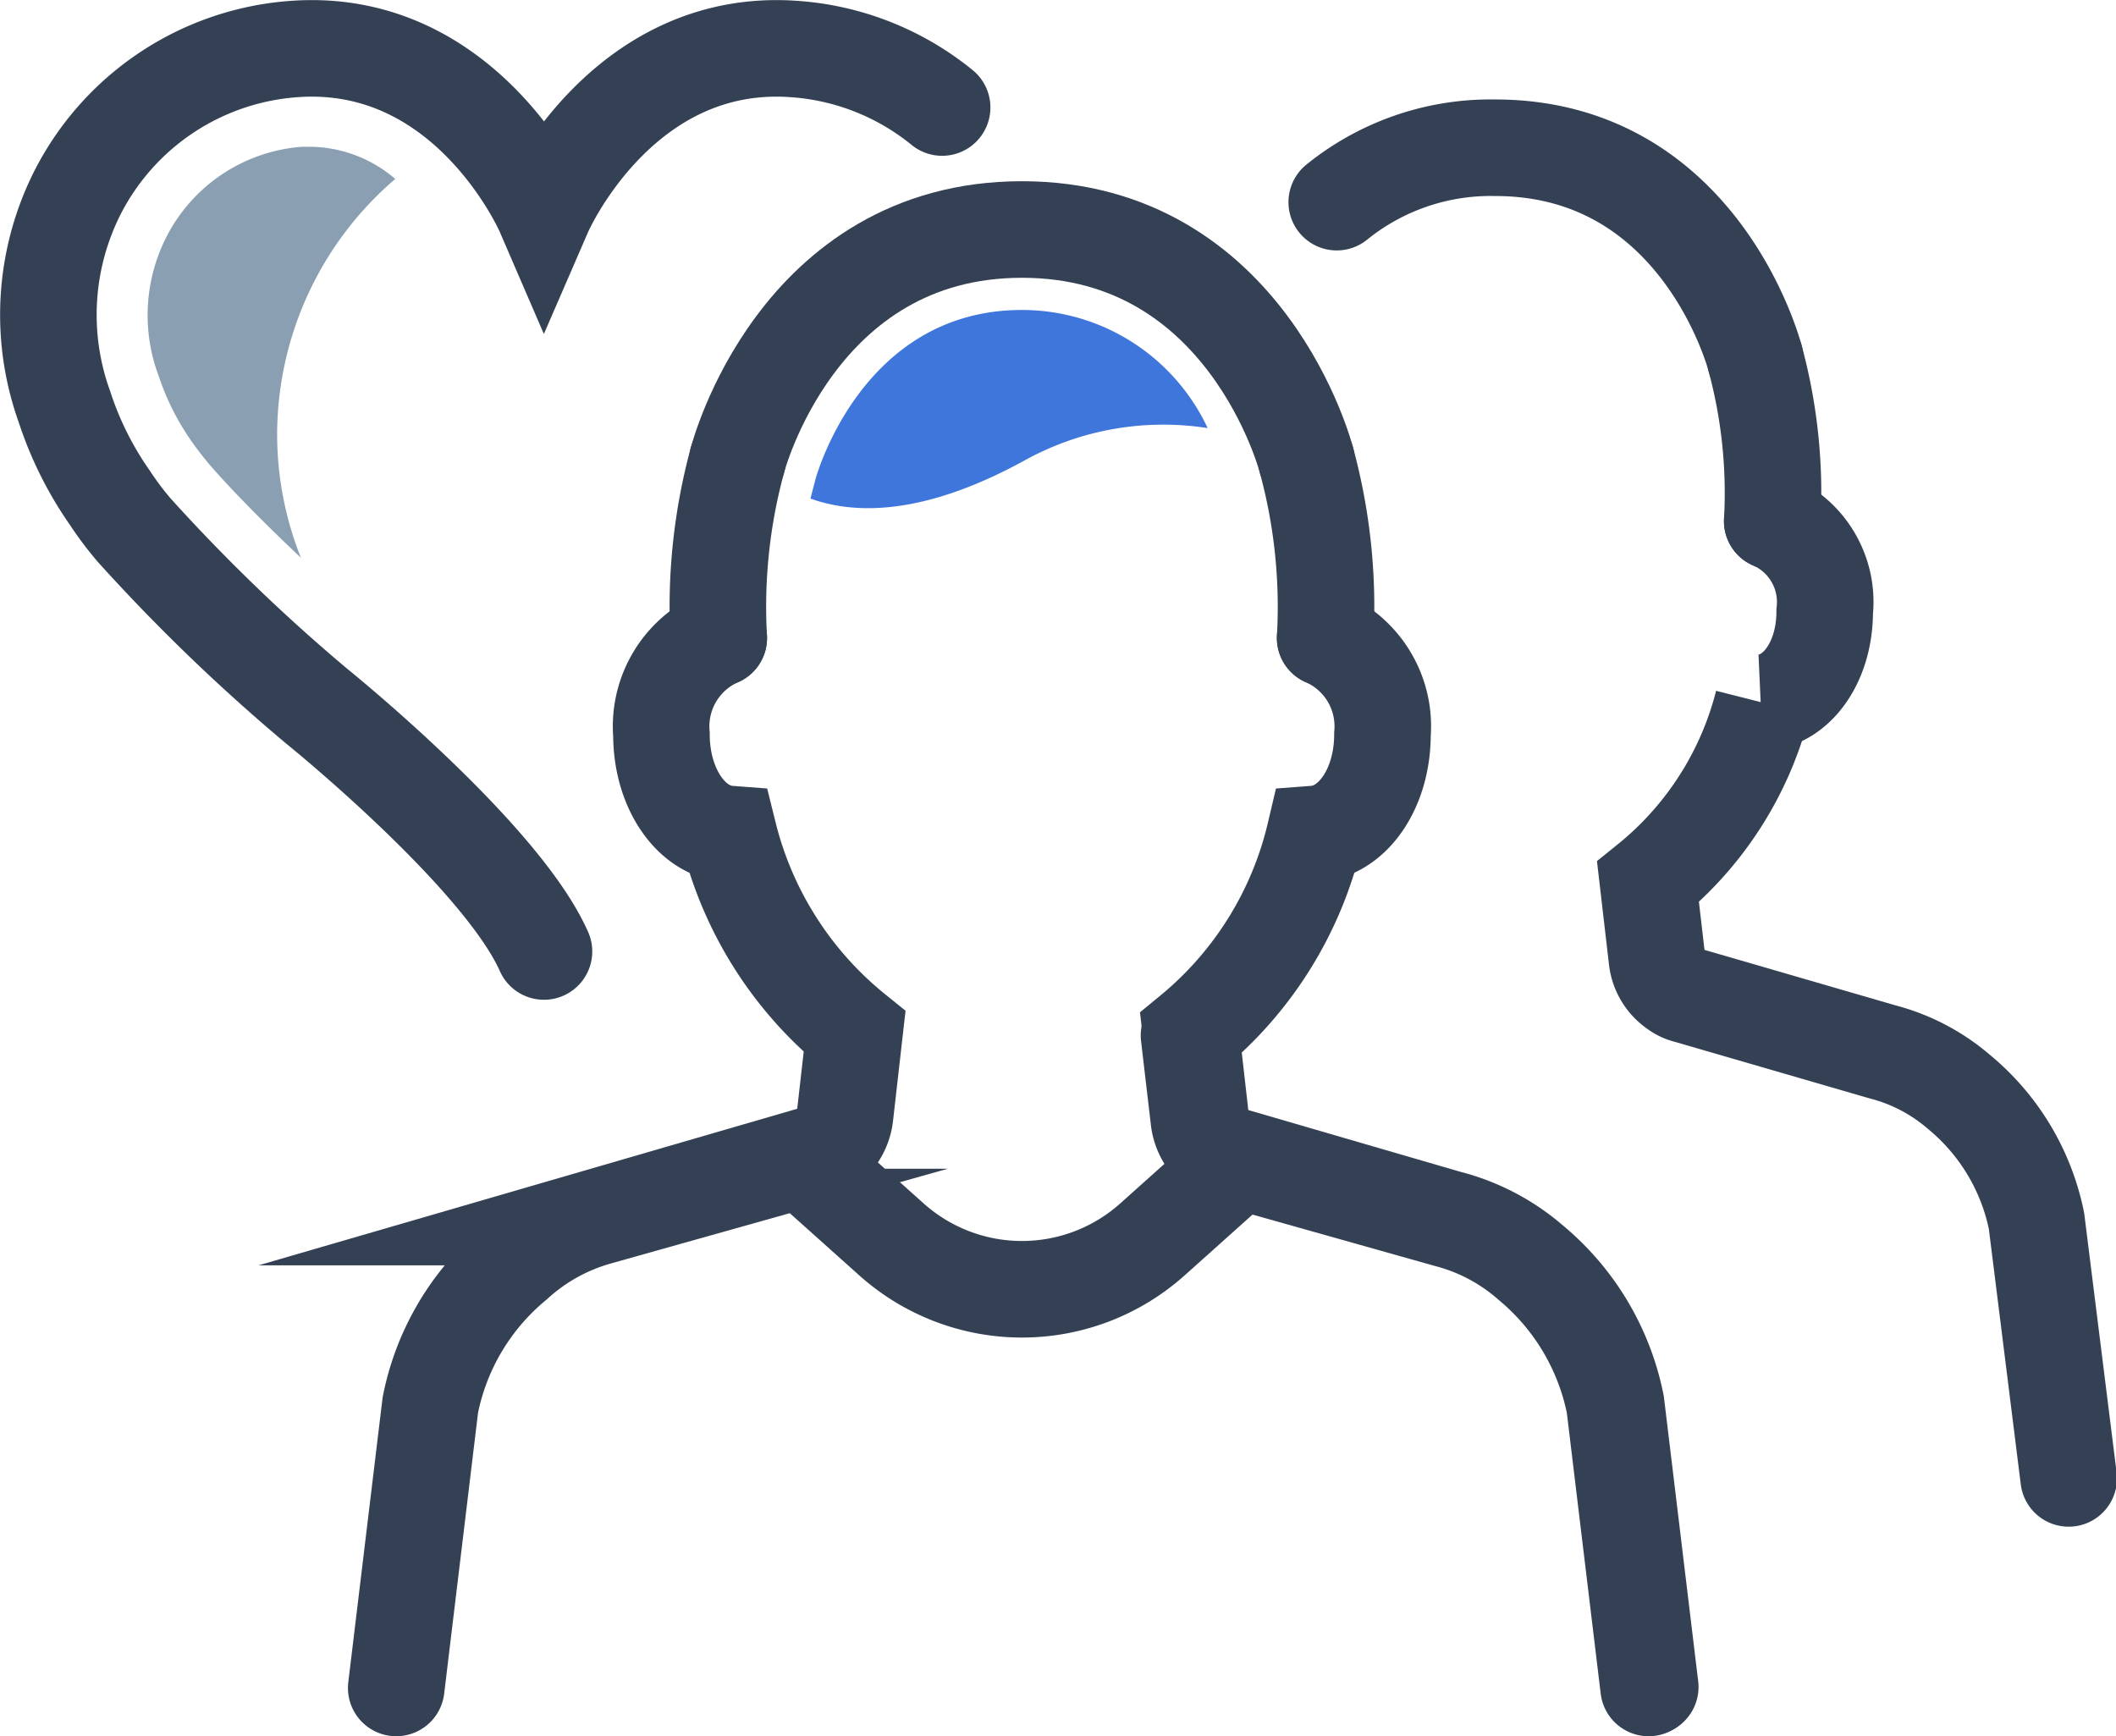
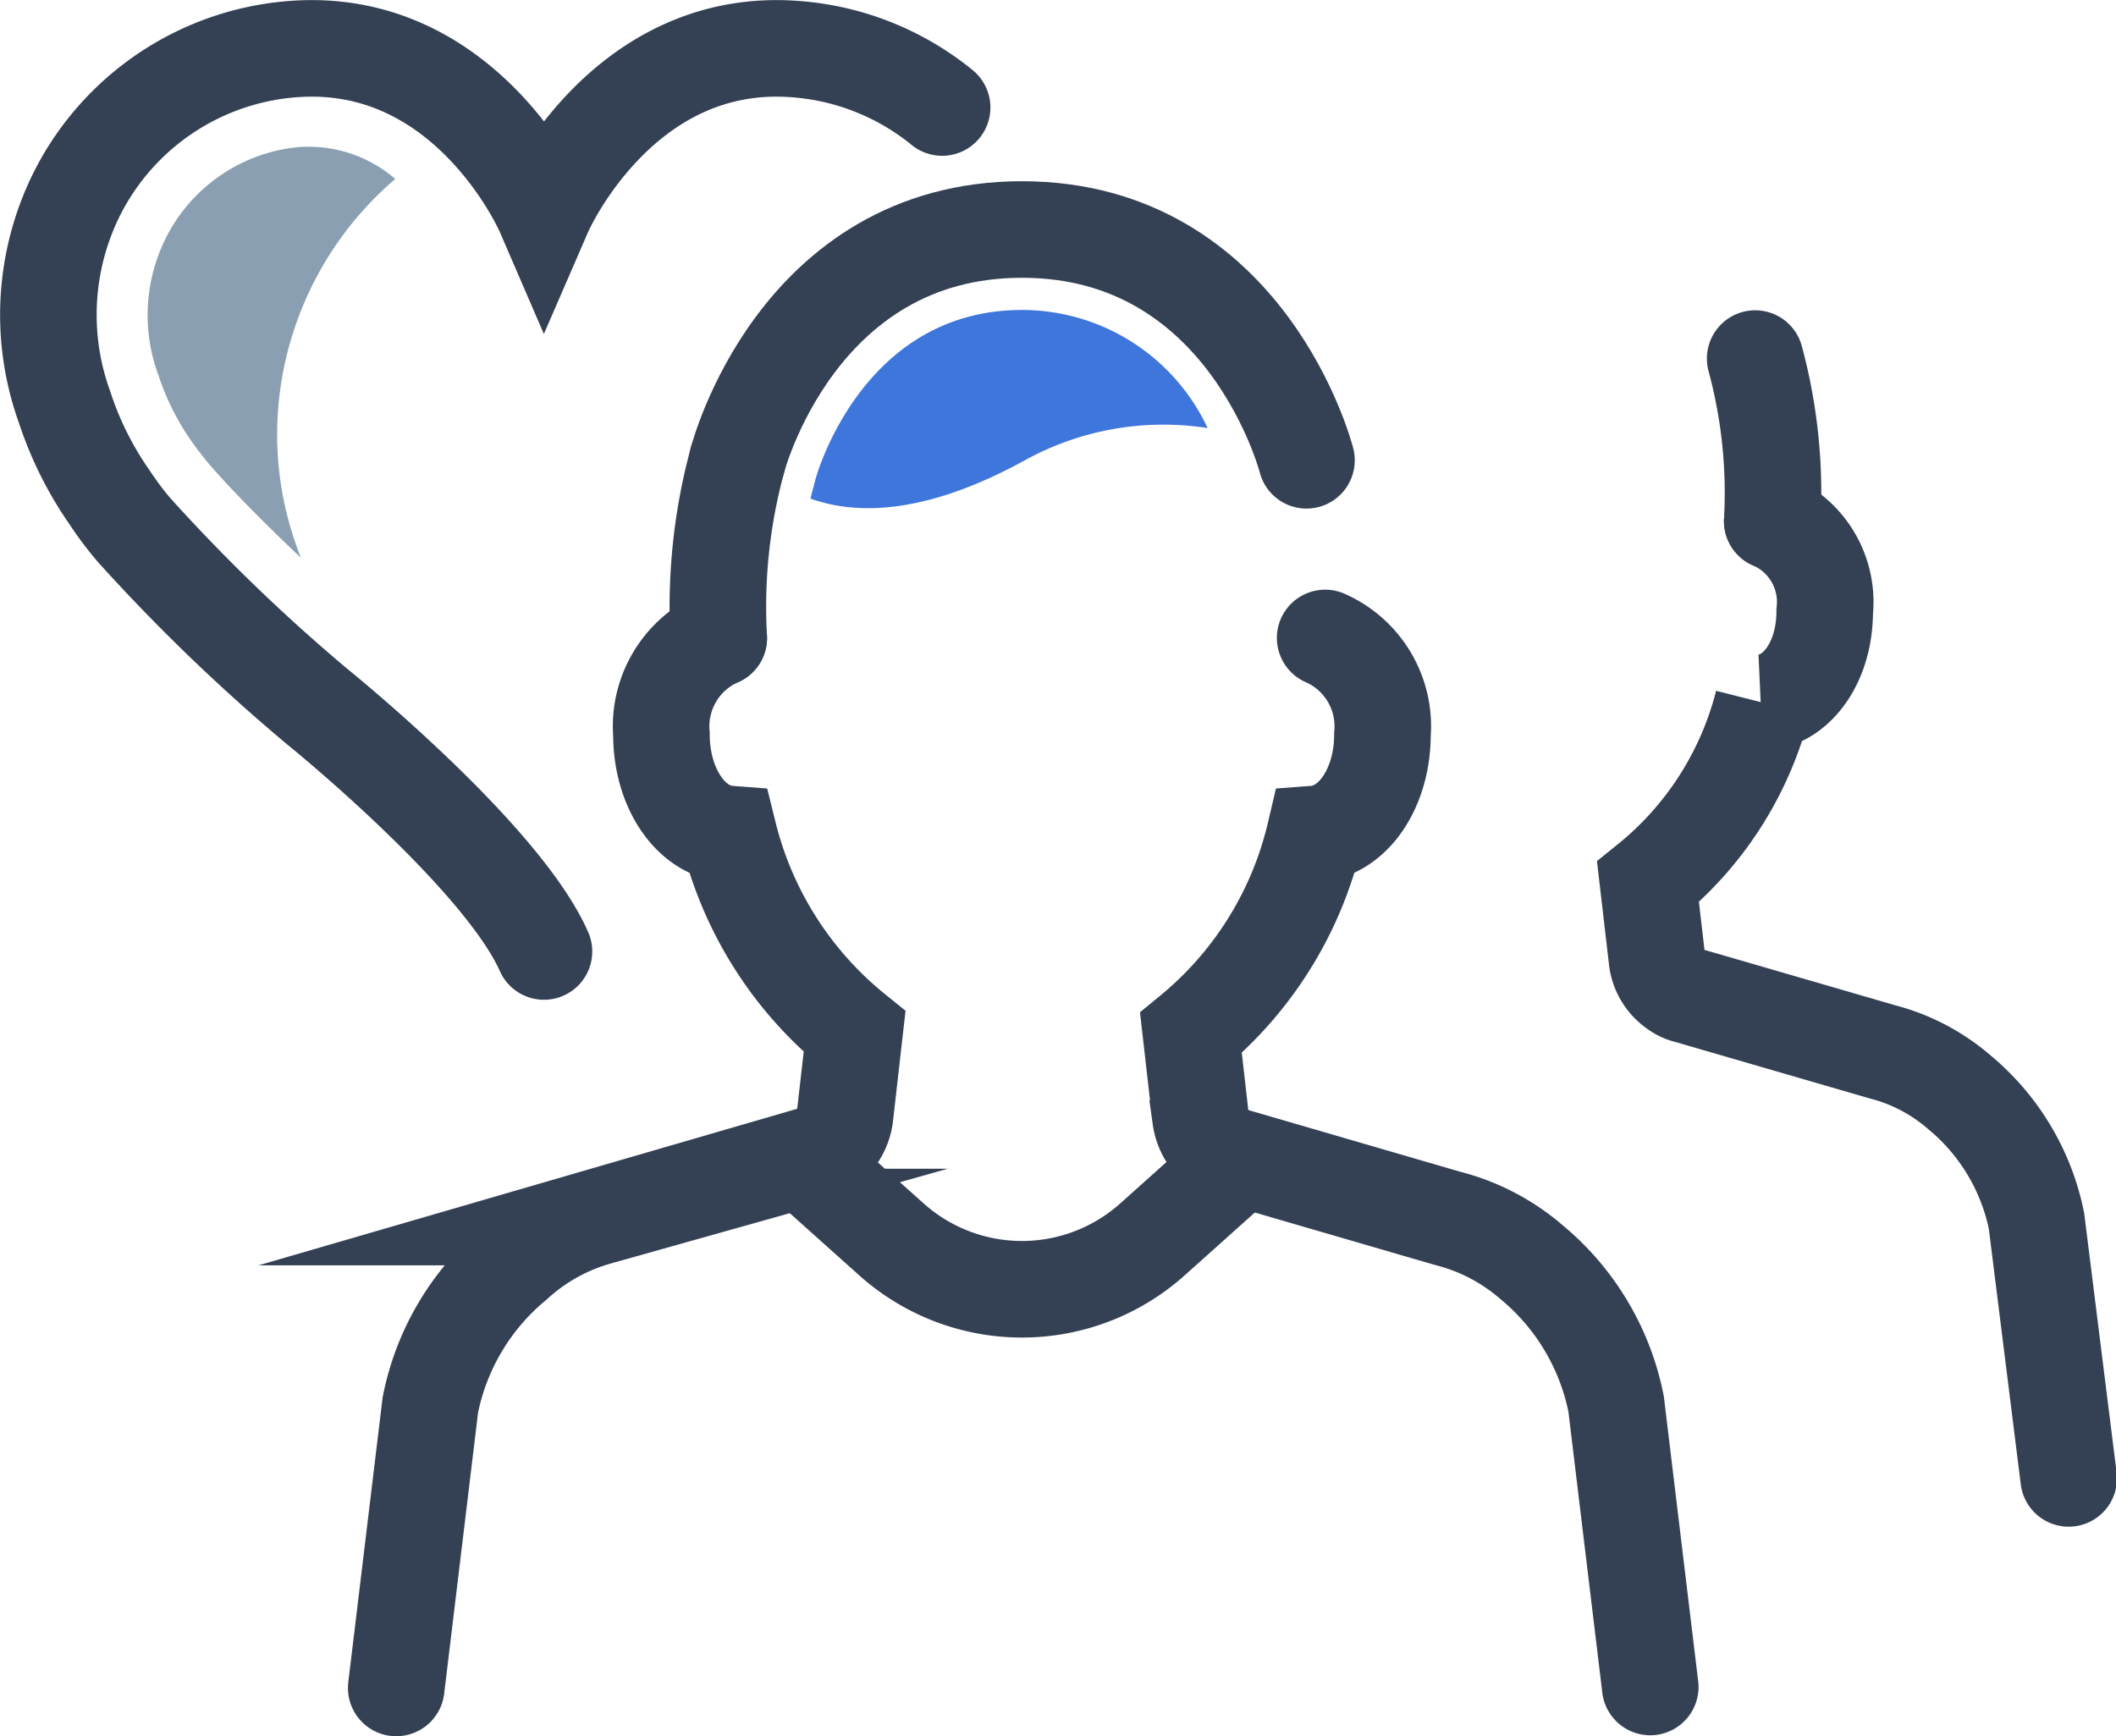
<svg xmlns="http://www.w3.org/2000/svg" viewBox="0 0 65.74 53.94">
  <defs>
    <style>.cls-1,.cls-2{fill:none;stroke:#344154;stroke-linecap:round;stroke-width:3px;}.cls-1{stroke-miterlimit:10;}.cls-2{stroke-linejoin:round;}.cls-3{fill:#3f76dc;}.cls-4{fill:#8aa0b2;}</style>
  </defs>
  <title>icon04</title>
  <g id="Layer_2" data-name="Layer 2">
    <g id="Isolation_Mode" data-name="Isolation Mode">
-       <path class="cls-1" d="M51.22,52.44l-1.06-8.79a7.7,7.7,0,0,0-2.63-4.41A6.26,6.26,0,0,0,45,37.89L38.29,36a1.28,1.28,0,0,1-.41-.19,1.44,1.44,0,0,1-.63-1l-.31-2.64" />
      <path class="cls-1" d="M22.33,19.82a3,3,0,0,0-1.78,3c0,1.66.91,3,2.09,3.09a11.44,11.44,0,0,0,3.91,6.14l-.3,2.64a1.44,1.44,0,0,1-.63,1,1.28,1.28,0,0,1-.41.19l-6.64,1.93A6.35,6.35,0,0,0,16,39.24a7.65,7.65,0,0,0-2.63,4.41l-1.06,8.79" />
      <path class="cls-1" d="M22.91,14.3a17.36,17.36,0,0,0-.58,5.52" />
      <path class="cls-1" d="M41.17,19.82a3,3,0,0,1,1.78,3c0,1.66-.91,3-2.1,3.09A11.37,11.37,0,0,1,37,32.09l.3,2.64a1.44,1.44,0,0,0,.63,1,1.28,1.28,0,0,0,.41.19l6.63,1.93a6.39,6.39,0,0,1,2.61,1.36,7.65,7.65,0,0,1,2.63,4.41l1.06,8.79" />
-       <path class="cls-1" d="M40.59,14.3a17.36,17.36,0,0,1,.58,5.52" />
      <path class="cls-2" d="M38.39,36.19,35.81,38.5a6.08,6.08,0,0,1-8.12,0l-2.58-2.31" />
      <path class="cls-1" d="M40.59,14.3s-1.83-7.17-8.84-7.17-8.84,7.17-8.84,7.17" />
      <path class="cls-3" d="M31.75,9.63c-5,0-6.41,5.23-6.42,5.28s-.06.22-.15.58c1.39.5,3.53.53,6.66-1.19a8.91,8.91,0,0,1,5.68-1A6.37,6.37,0,0,0,31.75,9.63Z" />
      <path class="cls-1" d="M55.06,16.19A2.74,2.74,0,0,1,56.69,19c0,1.53-.83,2.73-1.92,2.83A10.46,10.46,0,0,1,51.2,27.4l.28,2.41a1.33,1.33,0,0,0,.58.94,1,1,0,0,0,.37.17l6.06,1.76a5.91,5.91,0,0,1,2.38,1.25,7,7,0,0,1,2.4,4l1,8" />
      <path class="cls-1" d="M54.53,11.14a16,16,0,0,1,.53,5.05" />
-       <path class="cls-1" d="M54.53,11.14s-1.67-6.55-8.08-6.55a7.6,7.6,0,0,0-4.92,1.69" />
      <path id="_Path_" data-name="&lt;Path&gt;" class="cls-1" d="M16.9,29.56c-1.33-3-7.06-7.62-7.06-7.62a56.84,56.84,0,0,1-5.68-5.48,10.16,10.16,0,0,1-.75-1A10.7,10.7,0,0,1,2,12.63a8.42,8.42,0,0,1,.43-6.69A8.21,8.21,0,0,1,9.18,1.52C14.55,1.16,16.9,6.6,16.9,6.6s2.36-5.44,7.73-5.08a8.17,8.17,0,0,1,4.64,1.82" />
      <path class="cls-4" d="M12.28,5.56a4.11,4.11,0,0,0-2.61-1H9.38A5.16,5.16,0,0,0,5.17,7.36a5.36,5.36,0,0,0-.24,4.32,7.79,7.79,0,0,0,1,2c.18.26.37.5.55.72.6.7,1.63,1.76,2.87,2.93a10.36,10.36,0,0,1-.74-3.86A10.47,10.47,0,0,1,12.28,5.56Z" />
    </g>
  </g>
</svg>